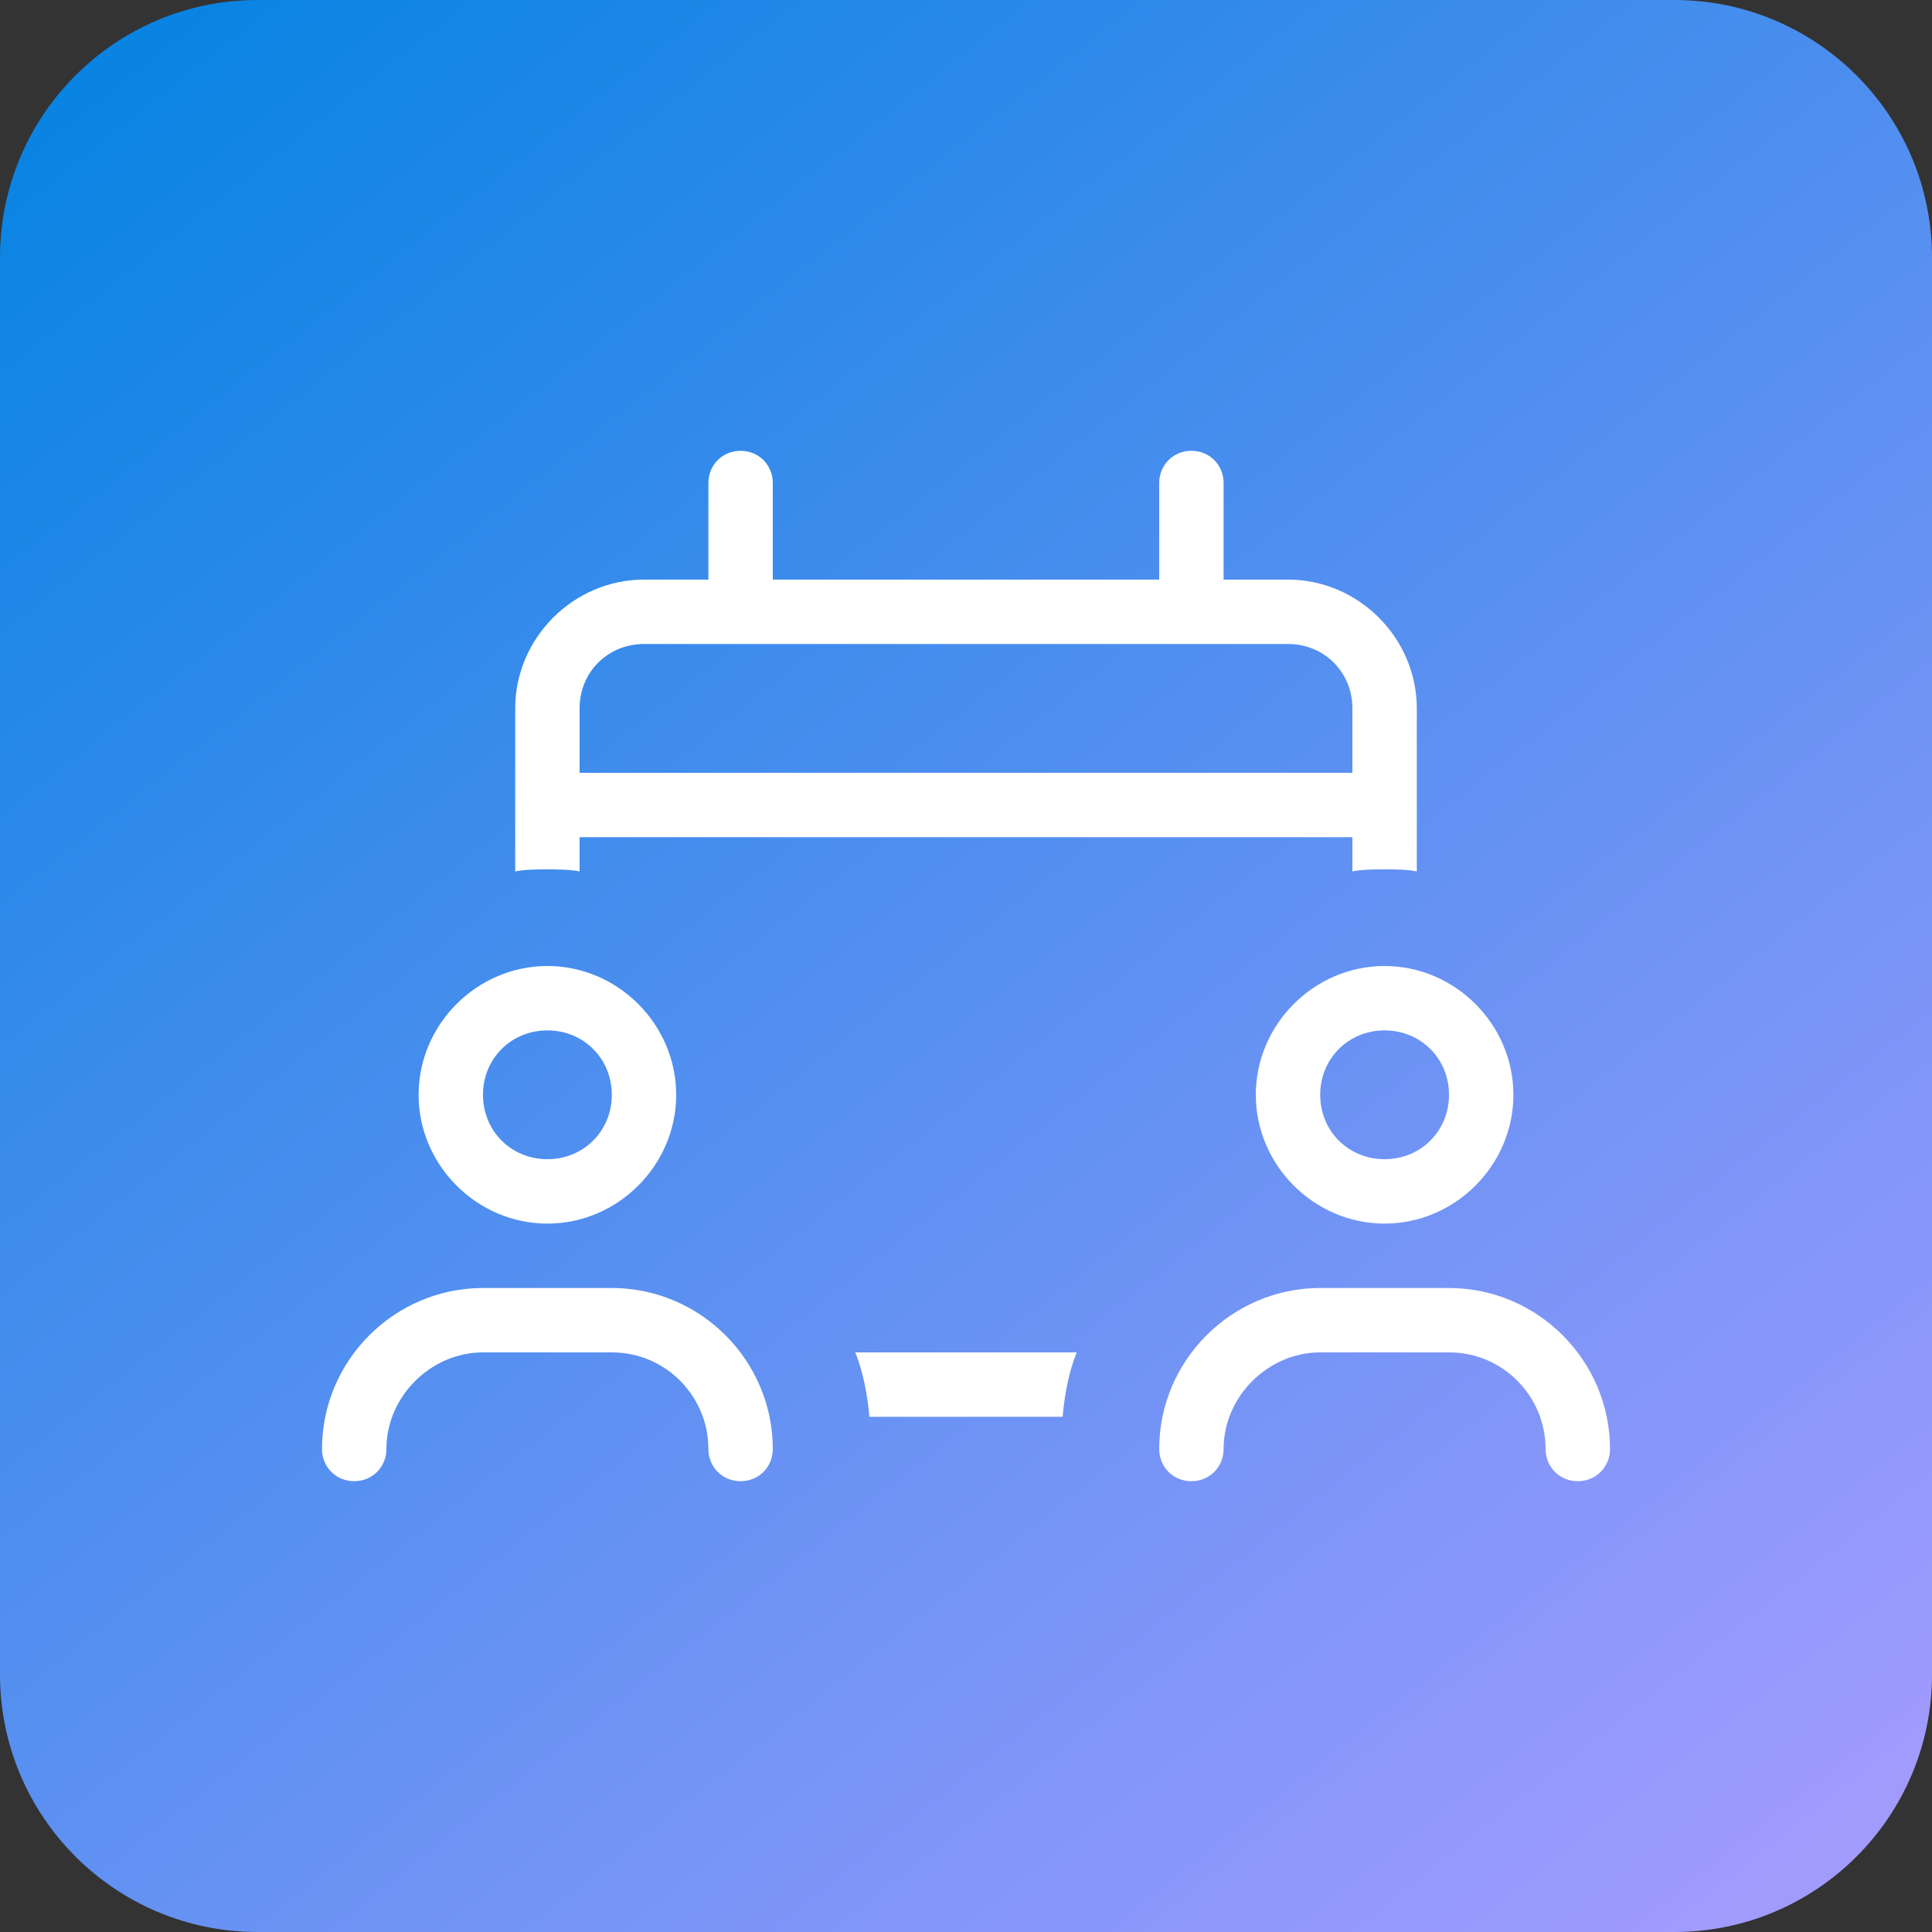
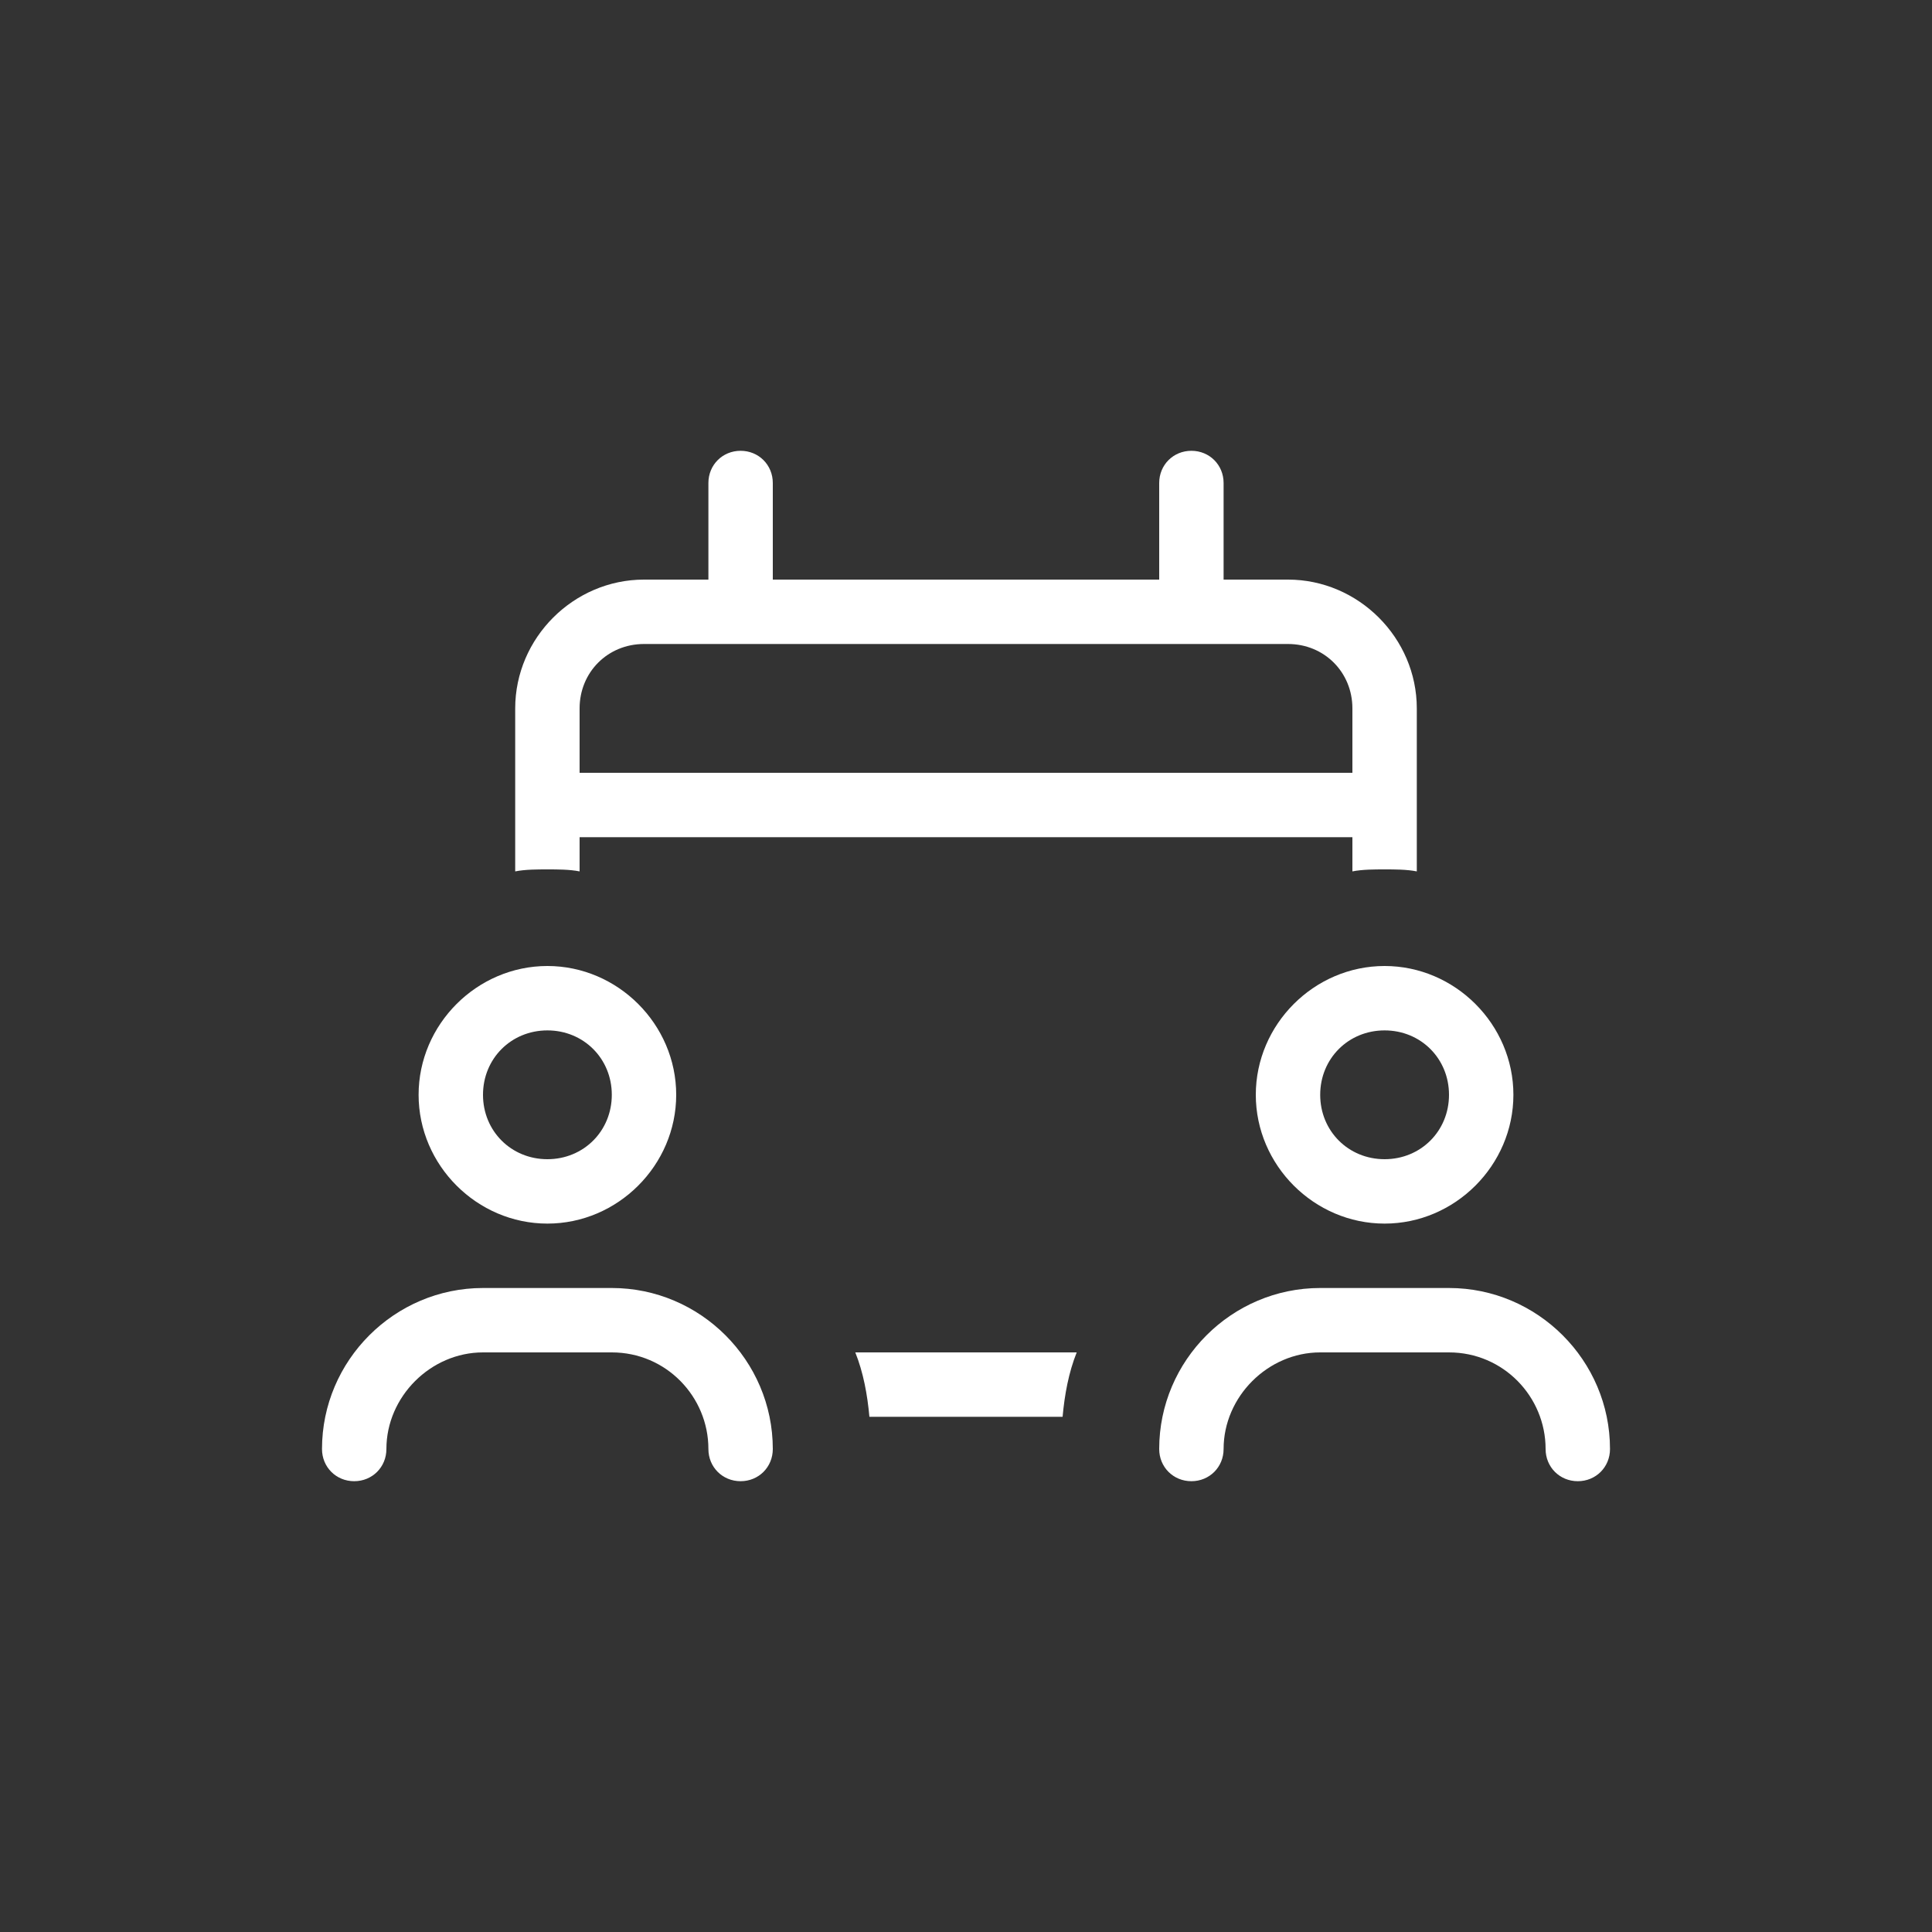
<svg xmlns="http://www.w3.org/2000/svg" width="60" height="60" viewBox="0 0 60 60" fill="none">
  <rect x="0" y="0" width="60" height="60" fill="#333333" stroke="none" />
-   <path d="M0 8C0 3.582 3.582 0 8 0H52C56.418 0 60 3.582 60 8V52C60 56.418 56.418 60 52 60H8C3.582 60 0 56.418 0 52V8Z" fill="url(#paint0_linear_17537_572)" />
  <path d="M23 14C23.562 14 24 14.438 24 15V18H36V15C36 14.438 36.438 14 37 14C37.562 14 38 14.438 38 15V18H40C42.188 18 44 19.812 44 22V27.062C43.688 27 43.312 27 43 27C42.688 27 42.312 27 42 27.062V26H18V27.062C17.688 27 17.312 27 17 27C16.688 27 16.312 27 16 27.062V22C16 19.812 17.812 18 20 18H22V15C22 14.438 22.438 14 23 14ZM33.438 42C33.188 42.625 33.062 43.312 33 44H27C26.938 43.312 26.812 42.625 26.562 42H33.438ZM40 20H20C18.875 20 18 20.875 18 22V24H42V22C42 20.875 41.125 20 40 20ZM19 34C19 32.875 18.125 32 17 32C15.875 32 15 32.875 15 34C15 35.125 15.875 36 17 36C18.125 36 19 35.125 19 34ZM13 34C13 31.812 14.812 30 17 30C19.188 30 21 31.812 21 34C21 36.188 19.188 38 17 38C14.812 38 13 36.188 13 34ZM12 45C12 45.562 11.562 46 11 46C10.438 46 10 45.562 10 45C10 42.25 12.25 40 15 40H19C21.75 40 24 42.25 24 45C24 45.562 23.562 46 23 46C22.438 46 22 45.562 22 45C22 43.375 20.688 42 19 42H15C13.375 42 12 43.375 12 45ZM43 36C44.125 36 45 35.125 45 34C45 32.875 44.125 32 43 32C41.875 32 41 32.875 41 34C41 35.125 41.875 36 43 36ZM43 30C45.188 30 47 31.812 47 34C47 36.188 45.188 38 43 38C40.812 38 39 36.188 39 34C39 31.812 40.812 30 43 30ZM41 42C39.375 42 38 43.375 38 45C38 45.562 37.562 46 37 46C36.438 46 36 45.562 36 45C36 42.25 38.25 40 41 40H45C47.75 40 50 42.25 50 45C50 45.562 49.562 46 49 46C48.438 46 48 45.562 48 45C48 43.375 46.688 42 45 42H41Z" fill="white" />
  <defs>
    <linearGradient id="paint0_linear_17537_572" x1="6" y1="5.66244e-07" x2="53.5" y2="60" gradientUnits="userSpaceOnUse">
      <stop stop-color="#0984E3" />
      <stop offset="1" stop-color="#A29BFE" />
    </linearGradient>
  </defs>
</svg>